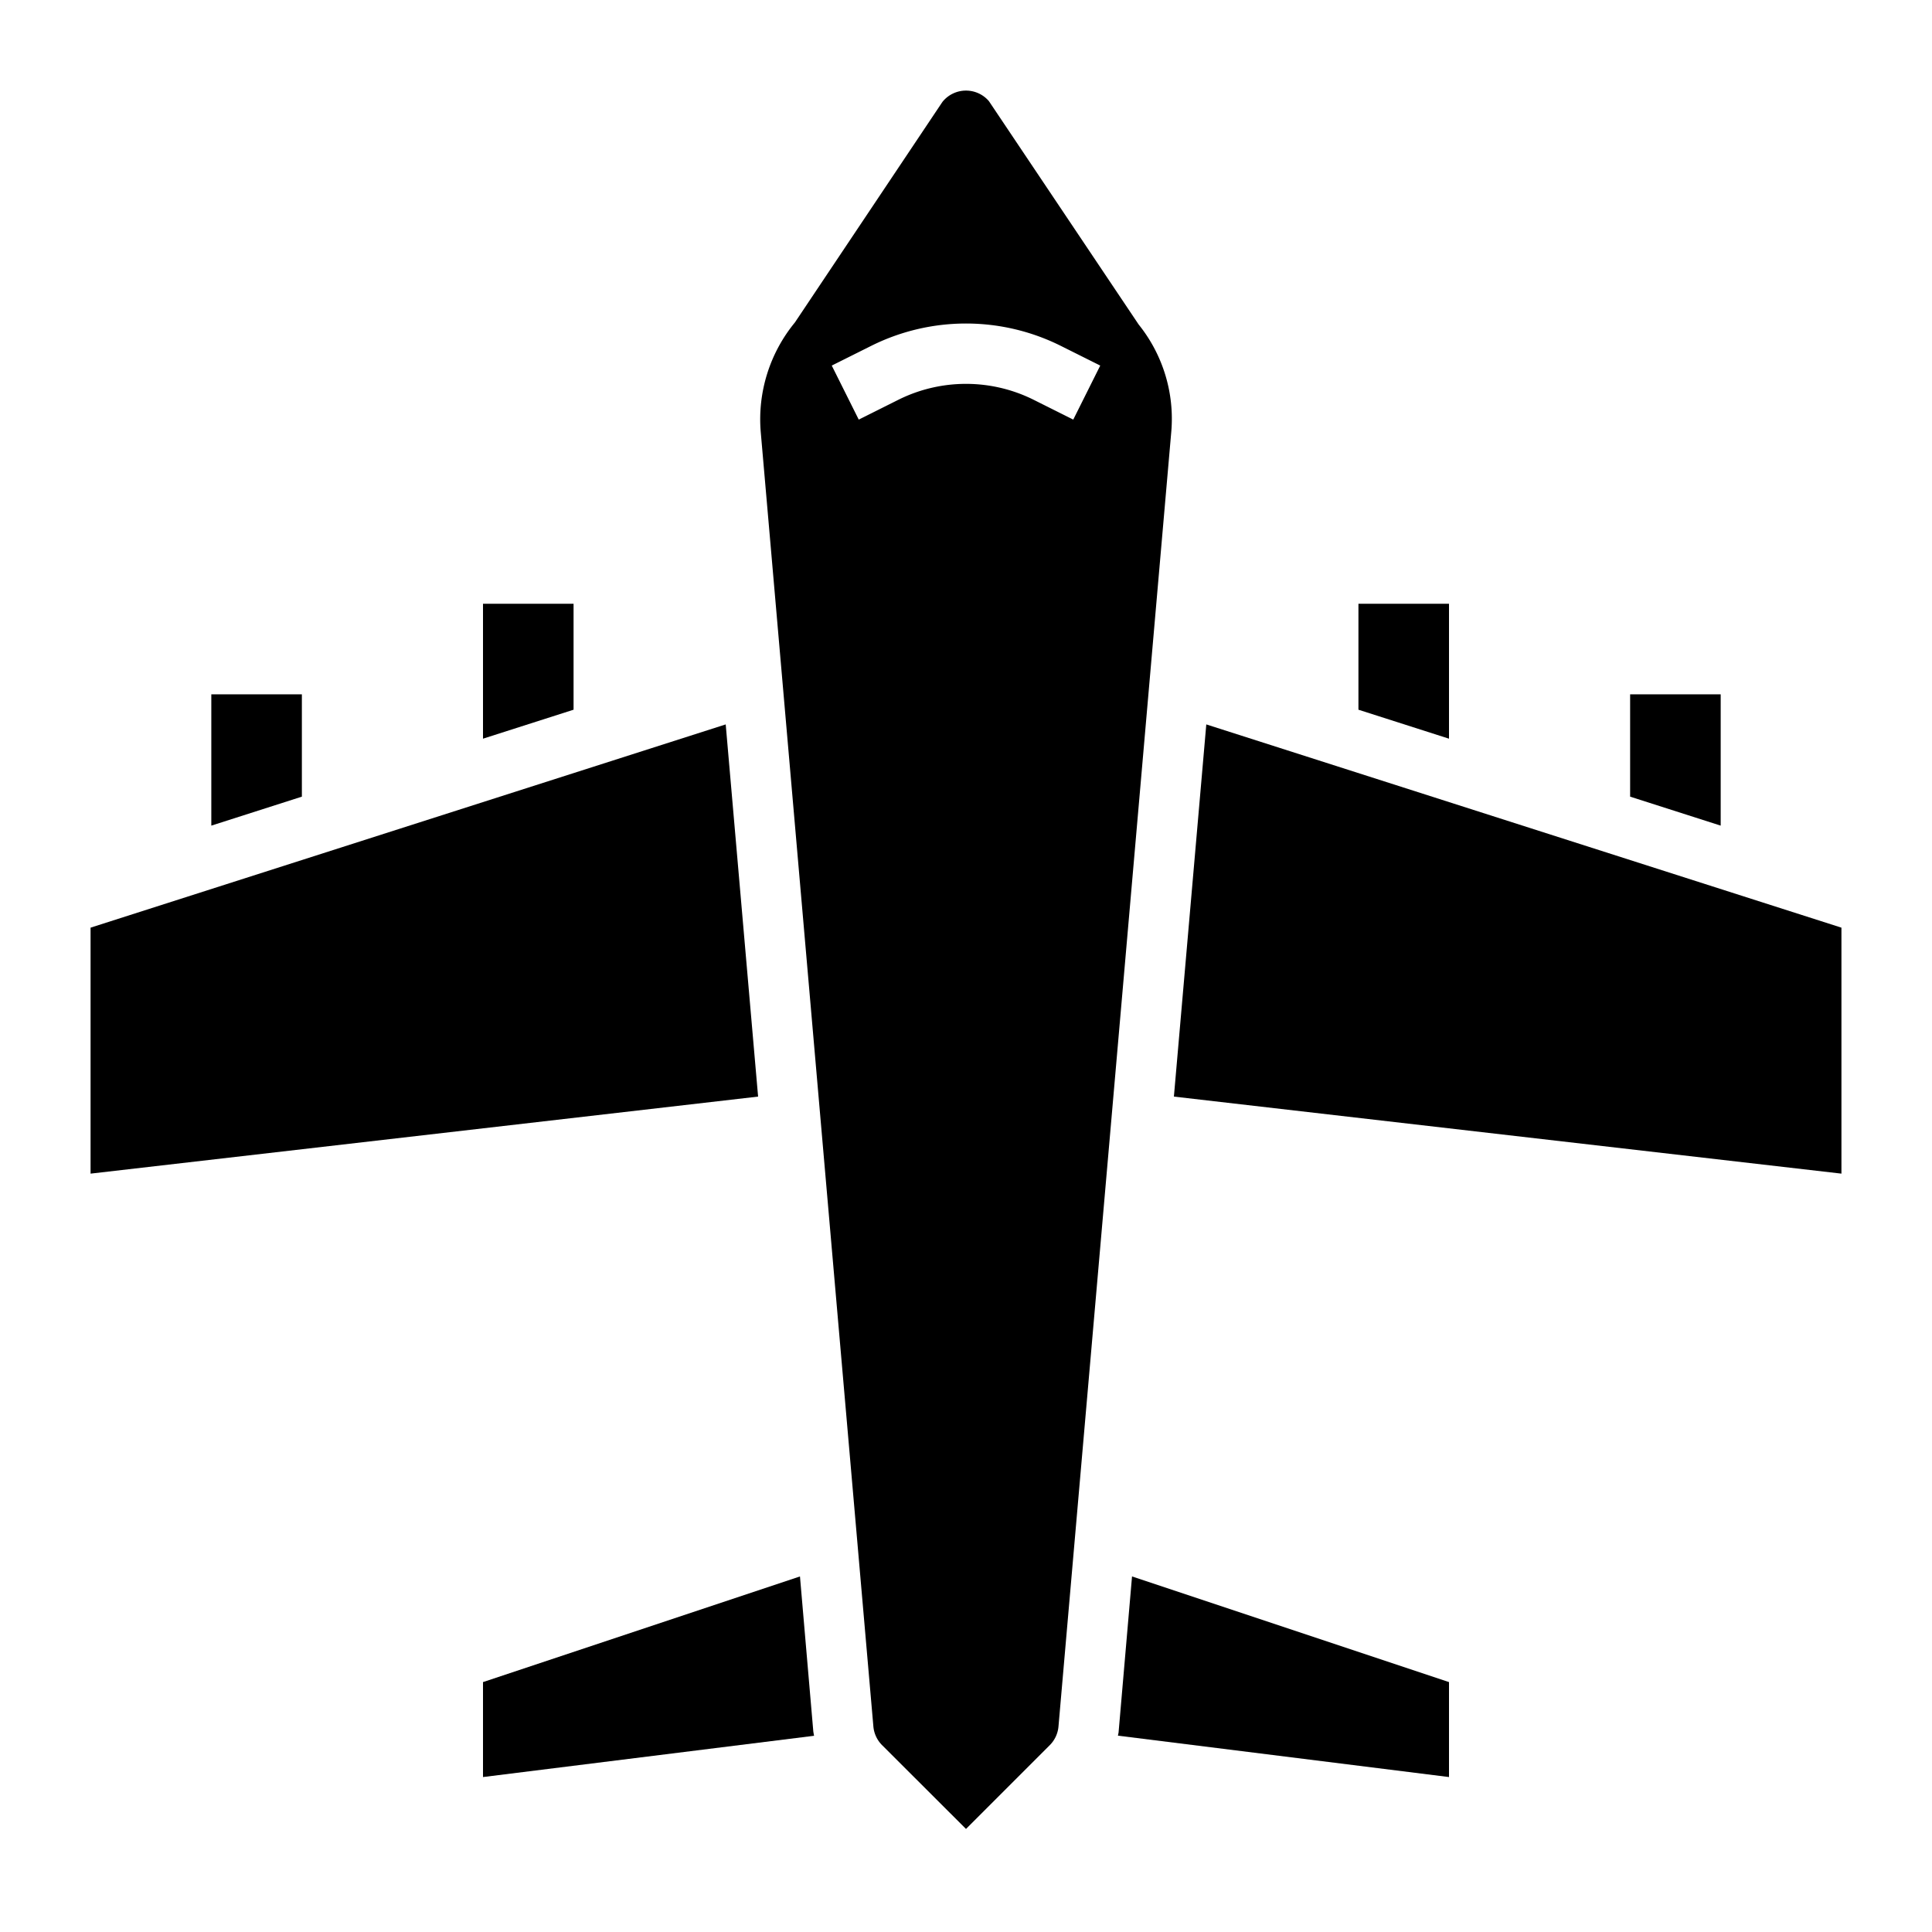
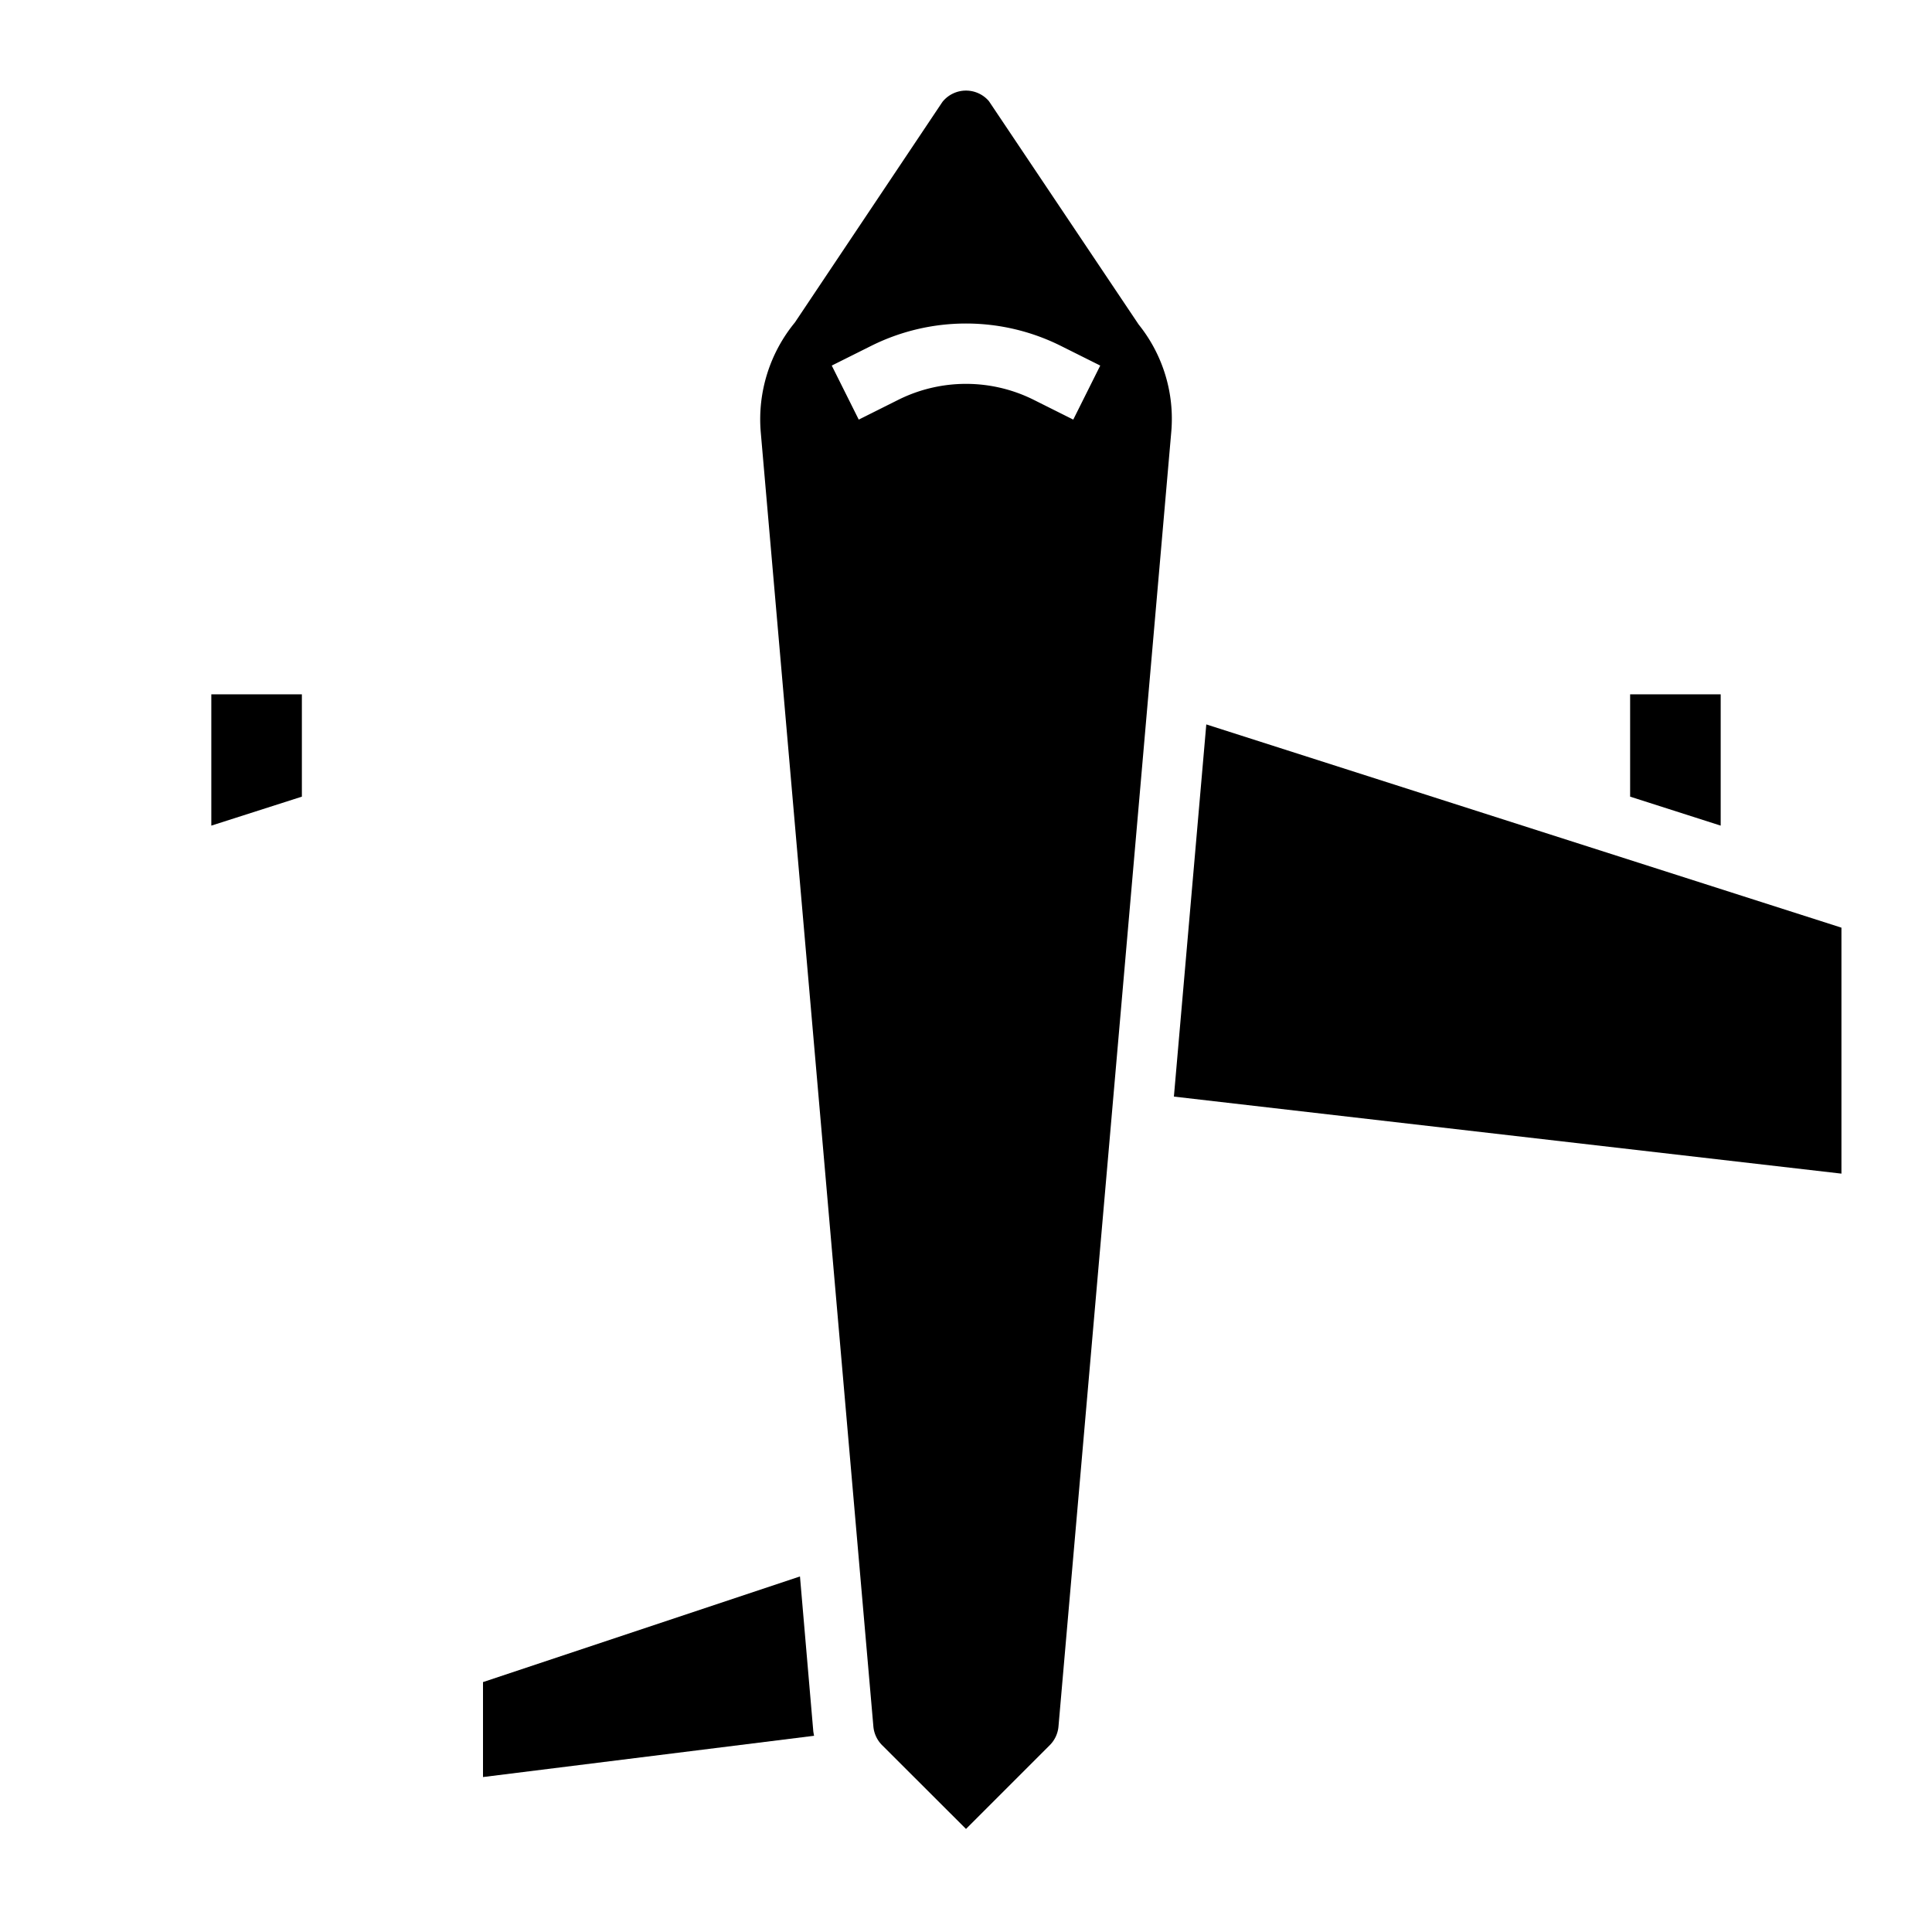
<svg xmlns="http://www.w3.org/2000/svg" id="Artboard_30" height="512" viewBox="0 0 64 64" width="512" data-name="Artboard 30">
-   <path d="m24.04 23.997-21.04 6.733v8.148l22.113-2.552z" />
  <path d="m10 23h-3v4.35l3-.96z" />
-   <path d="m19 20h-3v4.47l3-.96z" />
  <path d="m57 23h-3v3.39l3 .96z" />
-   <path d="m48 20h-3v3.51l3 .96z" />
  <path d="m37.719 10.749-4.961-7.4a1 1 0 0 0 -1.539.027l-4.887 7.306a5.053 5.053 0 0 0 -1.132 3.624l3.731 42.877a1 1 0 0 0 .29.628l2.779 2.775 2.775-2.775a1 1 0 0 0 .289-.624l3.736-42.881a4.985 4.985 0 0 0 -1.081-3.557zm-2.166 3.151-1.317-.659a5.024 5.024 0 0 0 -4.472 0l-1.317.659-.894-1.79 1.317-.658a7.032 7.032 0 0 1 6.26 0l1.317.658z" />
  <path d="m26.5 52.222-10.5 3.499v3.146l10.967-1.367c-.006-.048-.021-.094-.025-.142z" />
-   <path d="m37.057 57.357c0 .047-.018.092-.024.139l10.967 1.371v-3.146l-10.5-3.5z" />
  <path d="m39.96 23.997-1.073 12.329 22.113 2.552v-8.148z" />
</svg>